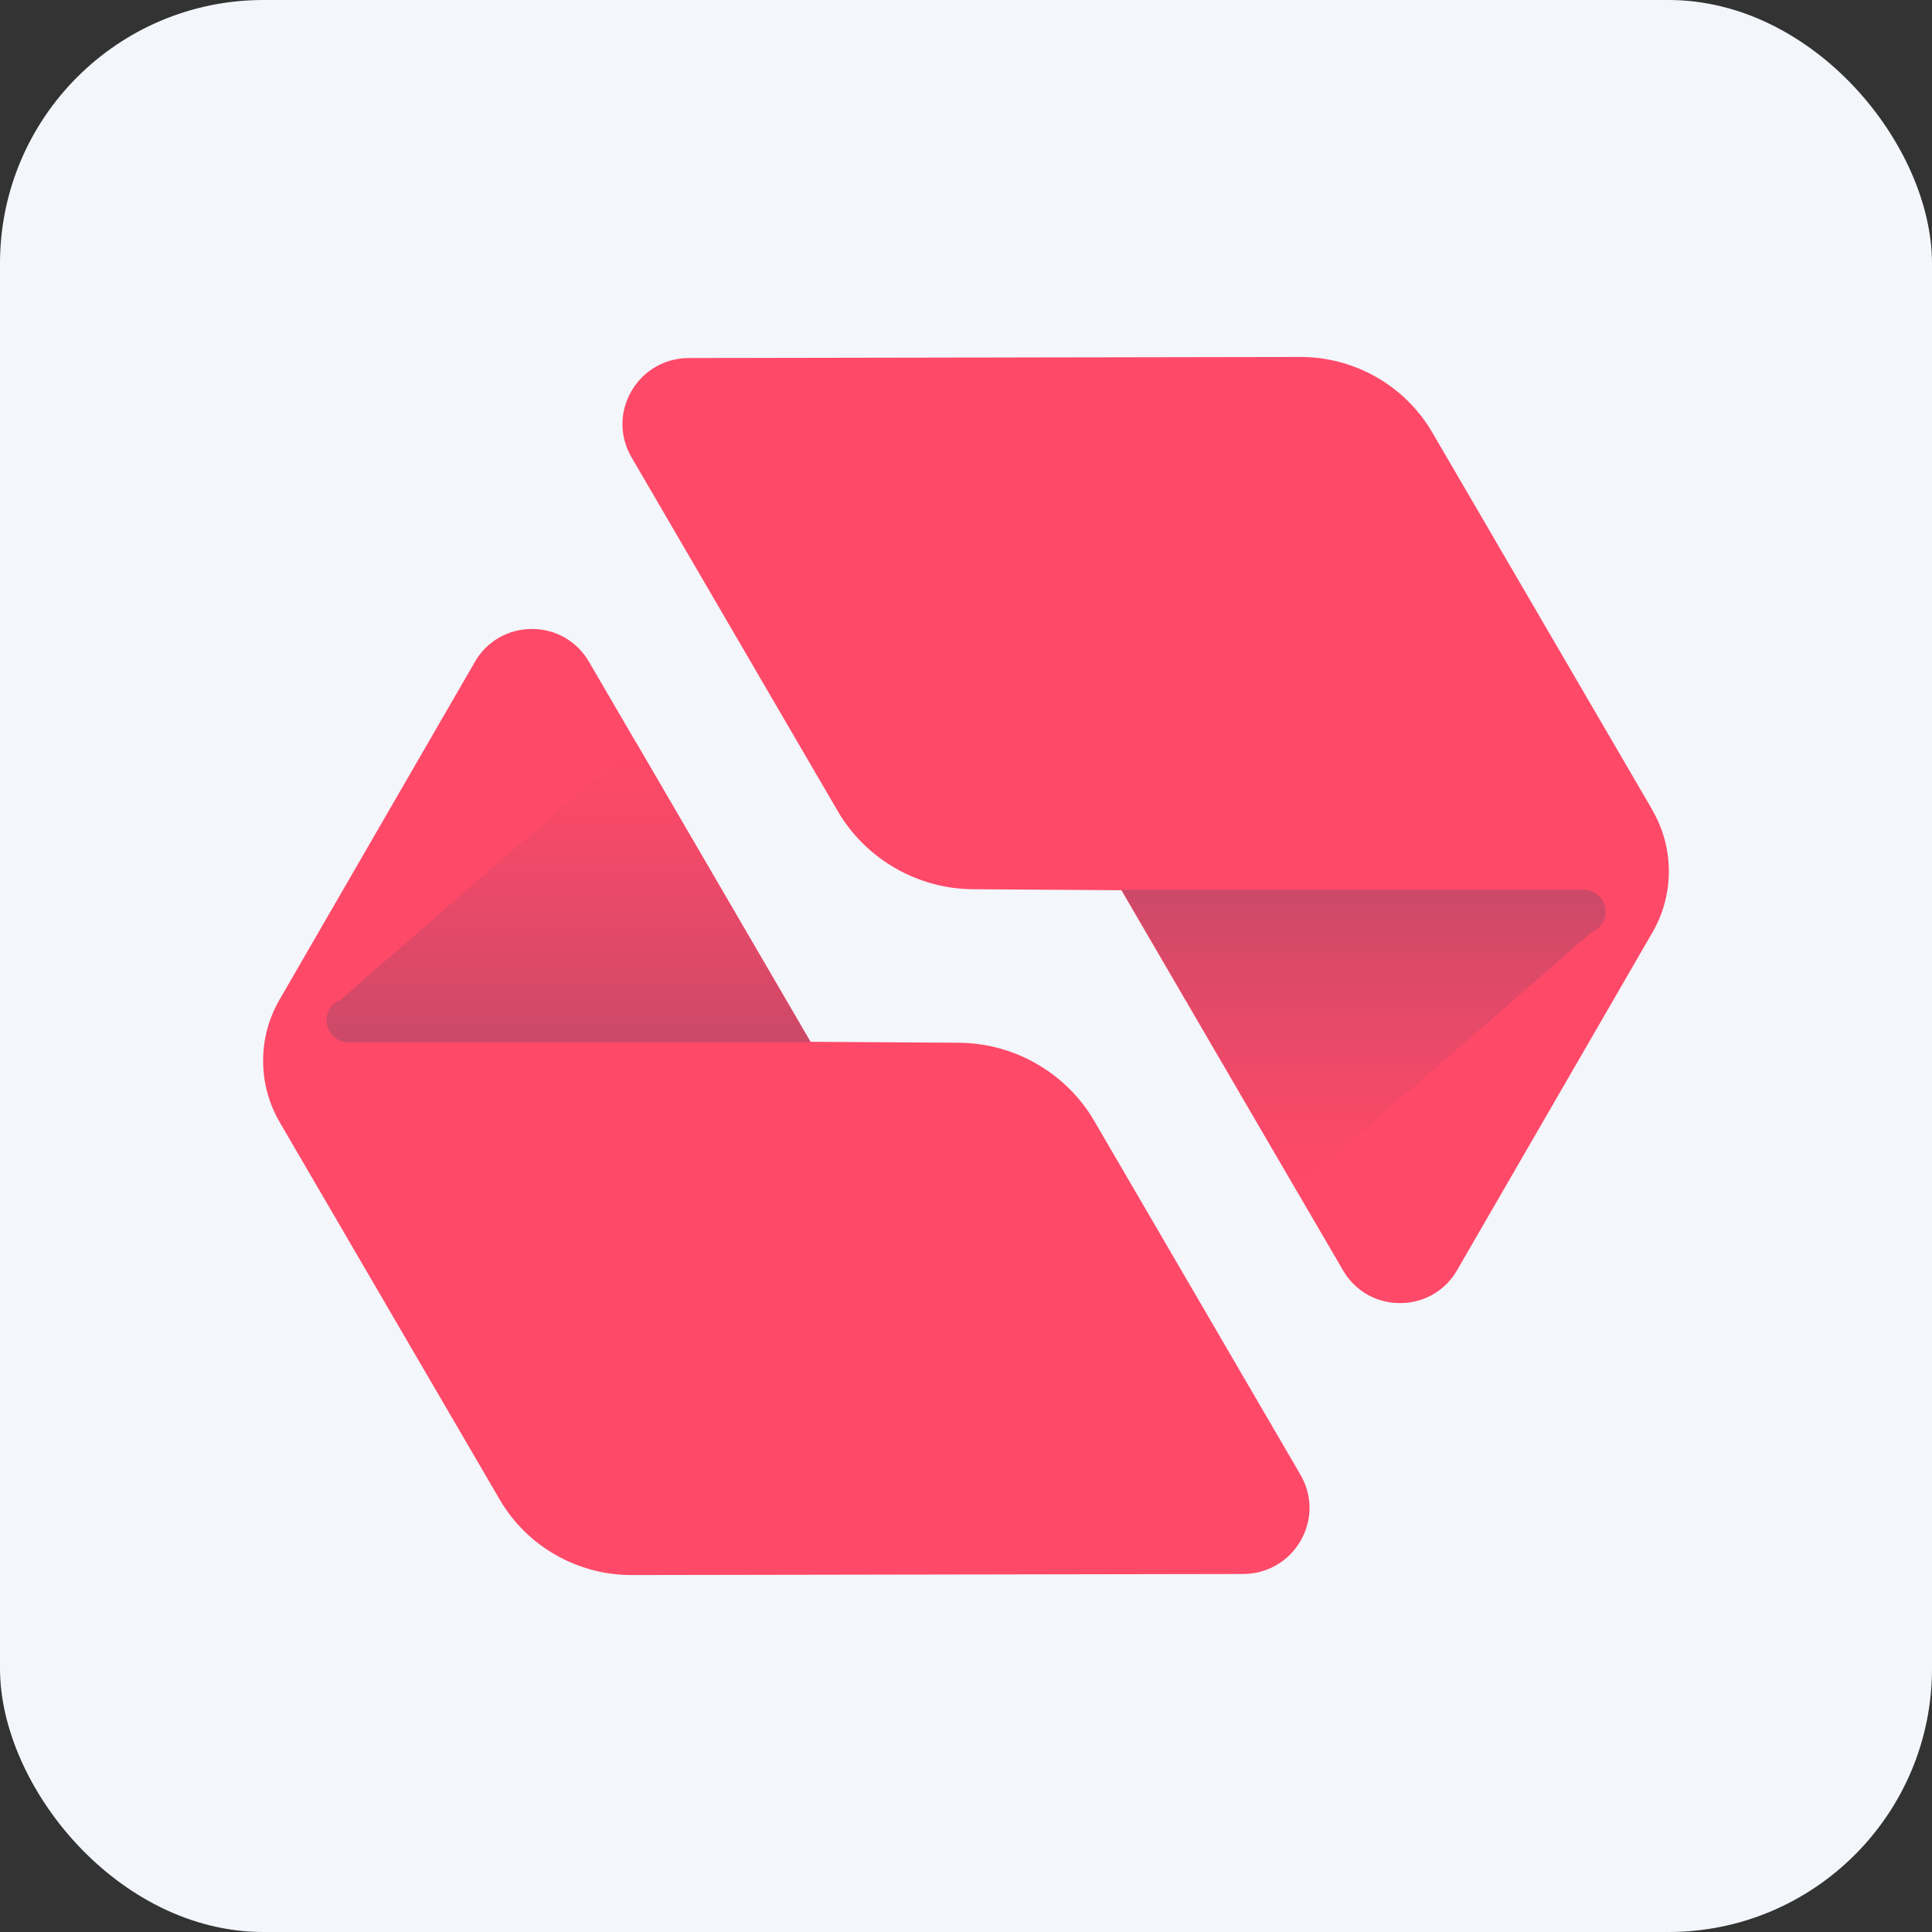
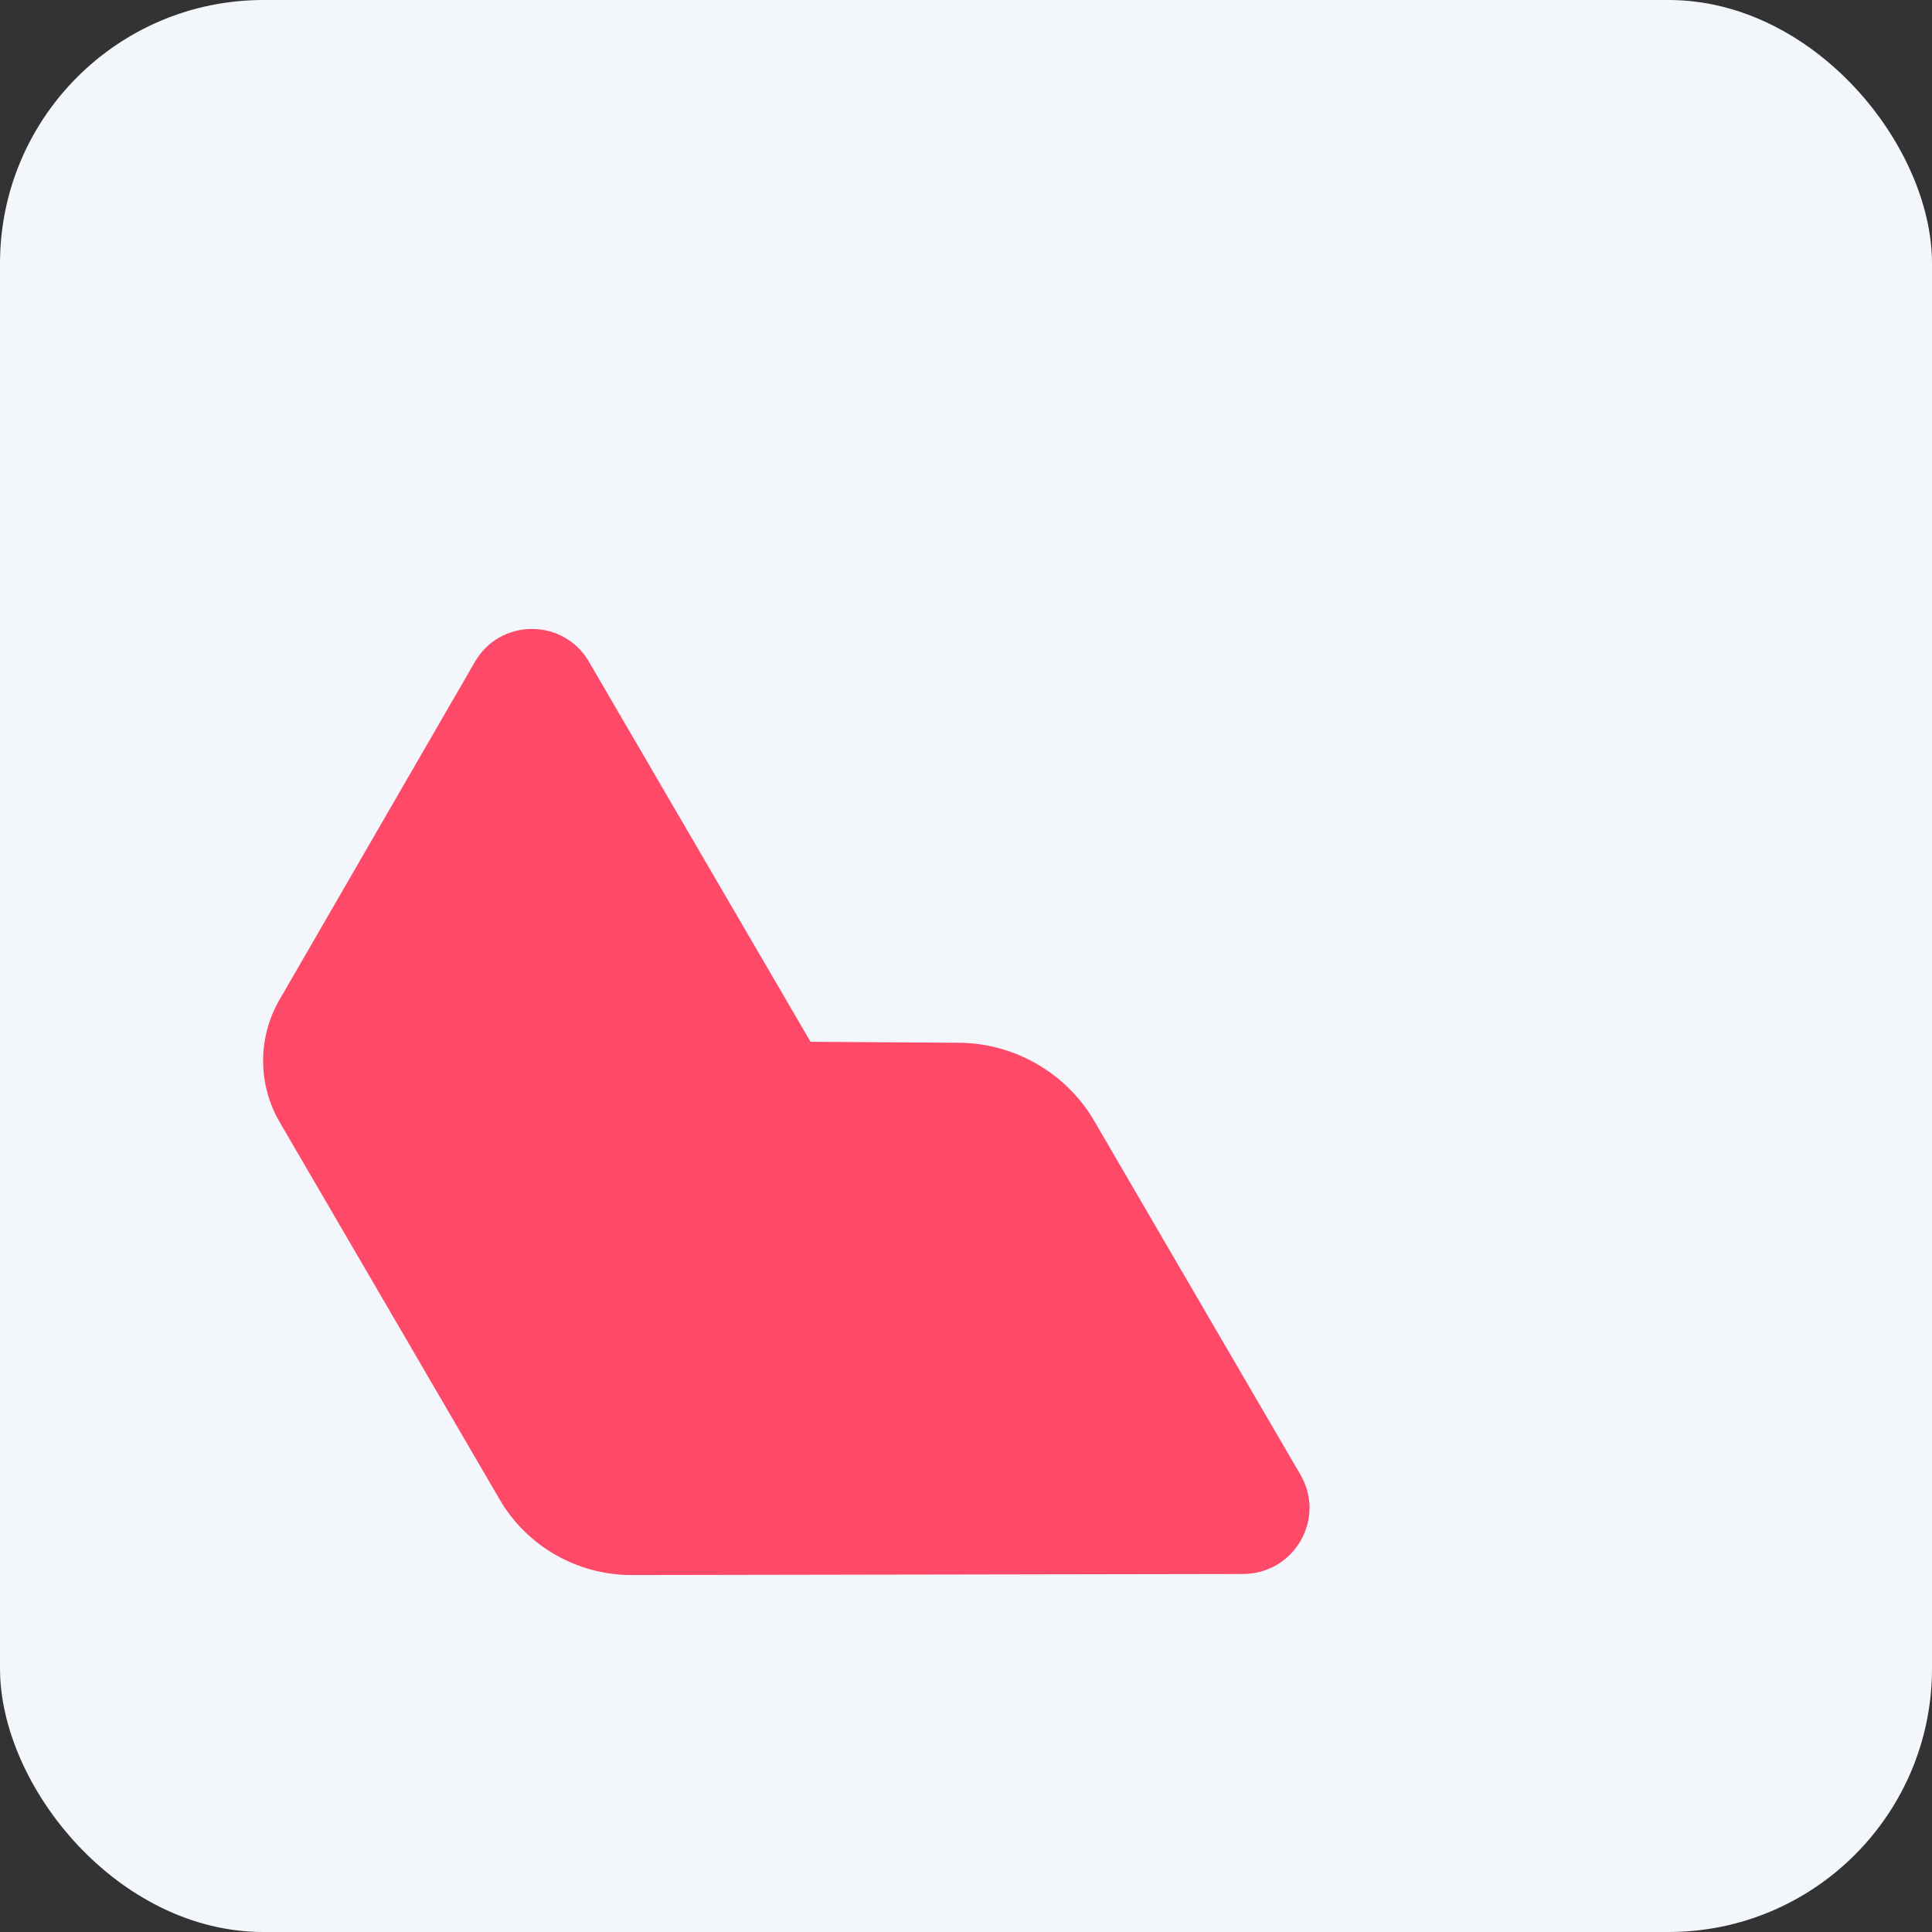
<svg xmlns="http://www.w3.org/2000/svg" width="88" height="88" viewBox="0 0 88 88" fill="none">
  <rect x="0" y="0" width="88" height="88" fill="#333333" stroke="none" />
  <rect width="88" height="88" rx="12" fill="#F3F6FB" />
-   <path d="M75.265 36.895L65.236 19.693C64.001 17.574 61.706 16.26 59.243 16.26H59.232L31.379 16.308C30.284 16.309 29.306 16.874 28.759 17.817C28.214 18.761 28.216 19.886 28.764 20.827L38.159 36.946C39.435 39.136 41.809 40.499 44.349 40.504L51.079 40.548L61.177 57.87C61.72 58.799 62.688 59.354 63.768 59.354C63.77 59.354 63.771 59.354 63.774 59.354C64.856 59.353 65.825 58.795 66.365 57.861L73.605 45.343L75.272 42.46C76.264 40.744 76.261 38.612 75.262 36.899L75.265 36.895Z" fill="#FF4968" />
-   <path d="M72.512 42.449L59.034 54.178L51.086 40.531H72.127C73.223 40.531 73.524 42.031 72.511 42.449H72.512Z" fill="url(#paint0_linear_210_423)" />
  <path d="M12.735 51.106L22.764 68.308C23.999 70.427 26.294 71.741 28.757 71.741H28.768L56.619 71.693C57.714 71.691 58.692 71.126 59.239 70.184C59.784 69.24 59.783 68.115 59.235 67.174L49.839 51.054C48.563 48.865 46.189 47.502 43.649 47.496L36.919 47.452L26.821 30.134C26.279 29.204 25.311 28.649 24.23 28.649C24.229 28.649 24.227 28.649 24.224 28.649C23.142 28.651 22.173 29.209 21.634 30.142L14.393 42.662L12.726 45.545C11.734 47.261 11.737 49.392 12.736 51.106H12.735Z" fill="#FF4968" />
-   <path d="M15.495 45.553L28.973 33.824L36.921 47.471H15.879C14.783 47.471 14.481 45.971 15.495 45.553Z" fill="url(#paint1_linear_210_423)" />
  <defs>
    <linearGradient id="paint0_linear_210_423" x1="62.109" y1="54.178" x2="62.109" y2="40.531" gradientUnits="userSpaceOnUse">
      <stop stop-color="#FF4968" />
      <stop offset="0.28" stop-color="#F54968" />
      <stop offset="0.75" stop-color="#DC4968" />
      <stop offset="1" stop-color="#CC4968" />
    </linearGradient>
    <linearGradient id="paint1_linear_210_423" x1="25.898" y1="33.824" x2="25.898" y2="47.471" gradientUnits="userSpaceOnUse">
      <stop stop-color="#FF4968" />
      <stop offset="0.28" stop-color="#F54968" />
      <stop offset="0.75" stop-color="#DC4968" />
      <stop offset="1" stop-color="#CC4968" />
    </linearGradient>
  </defs>
</svg>